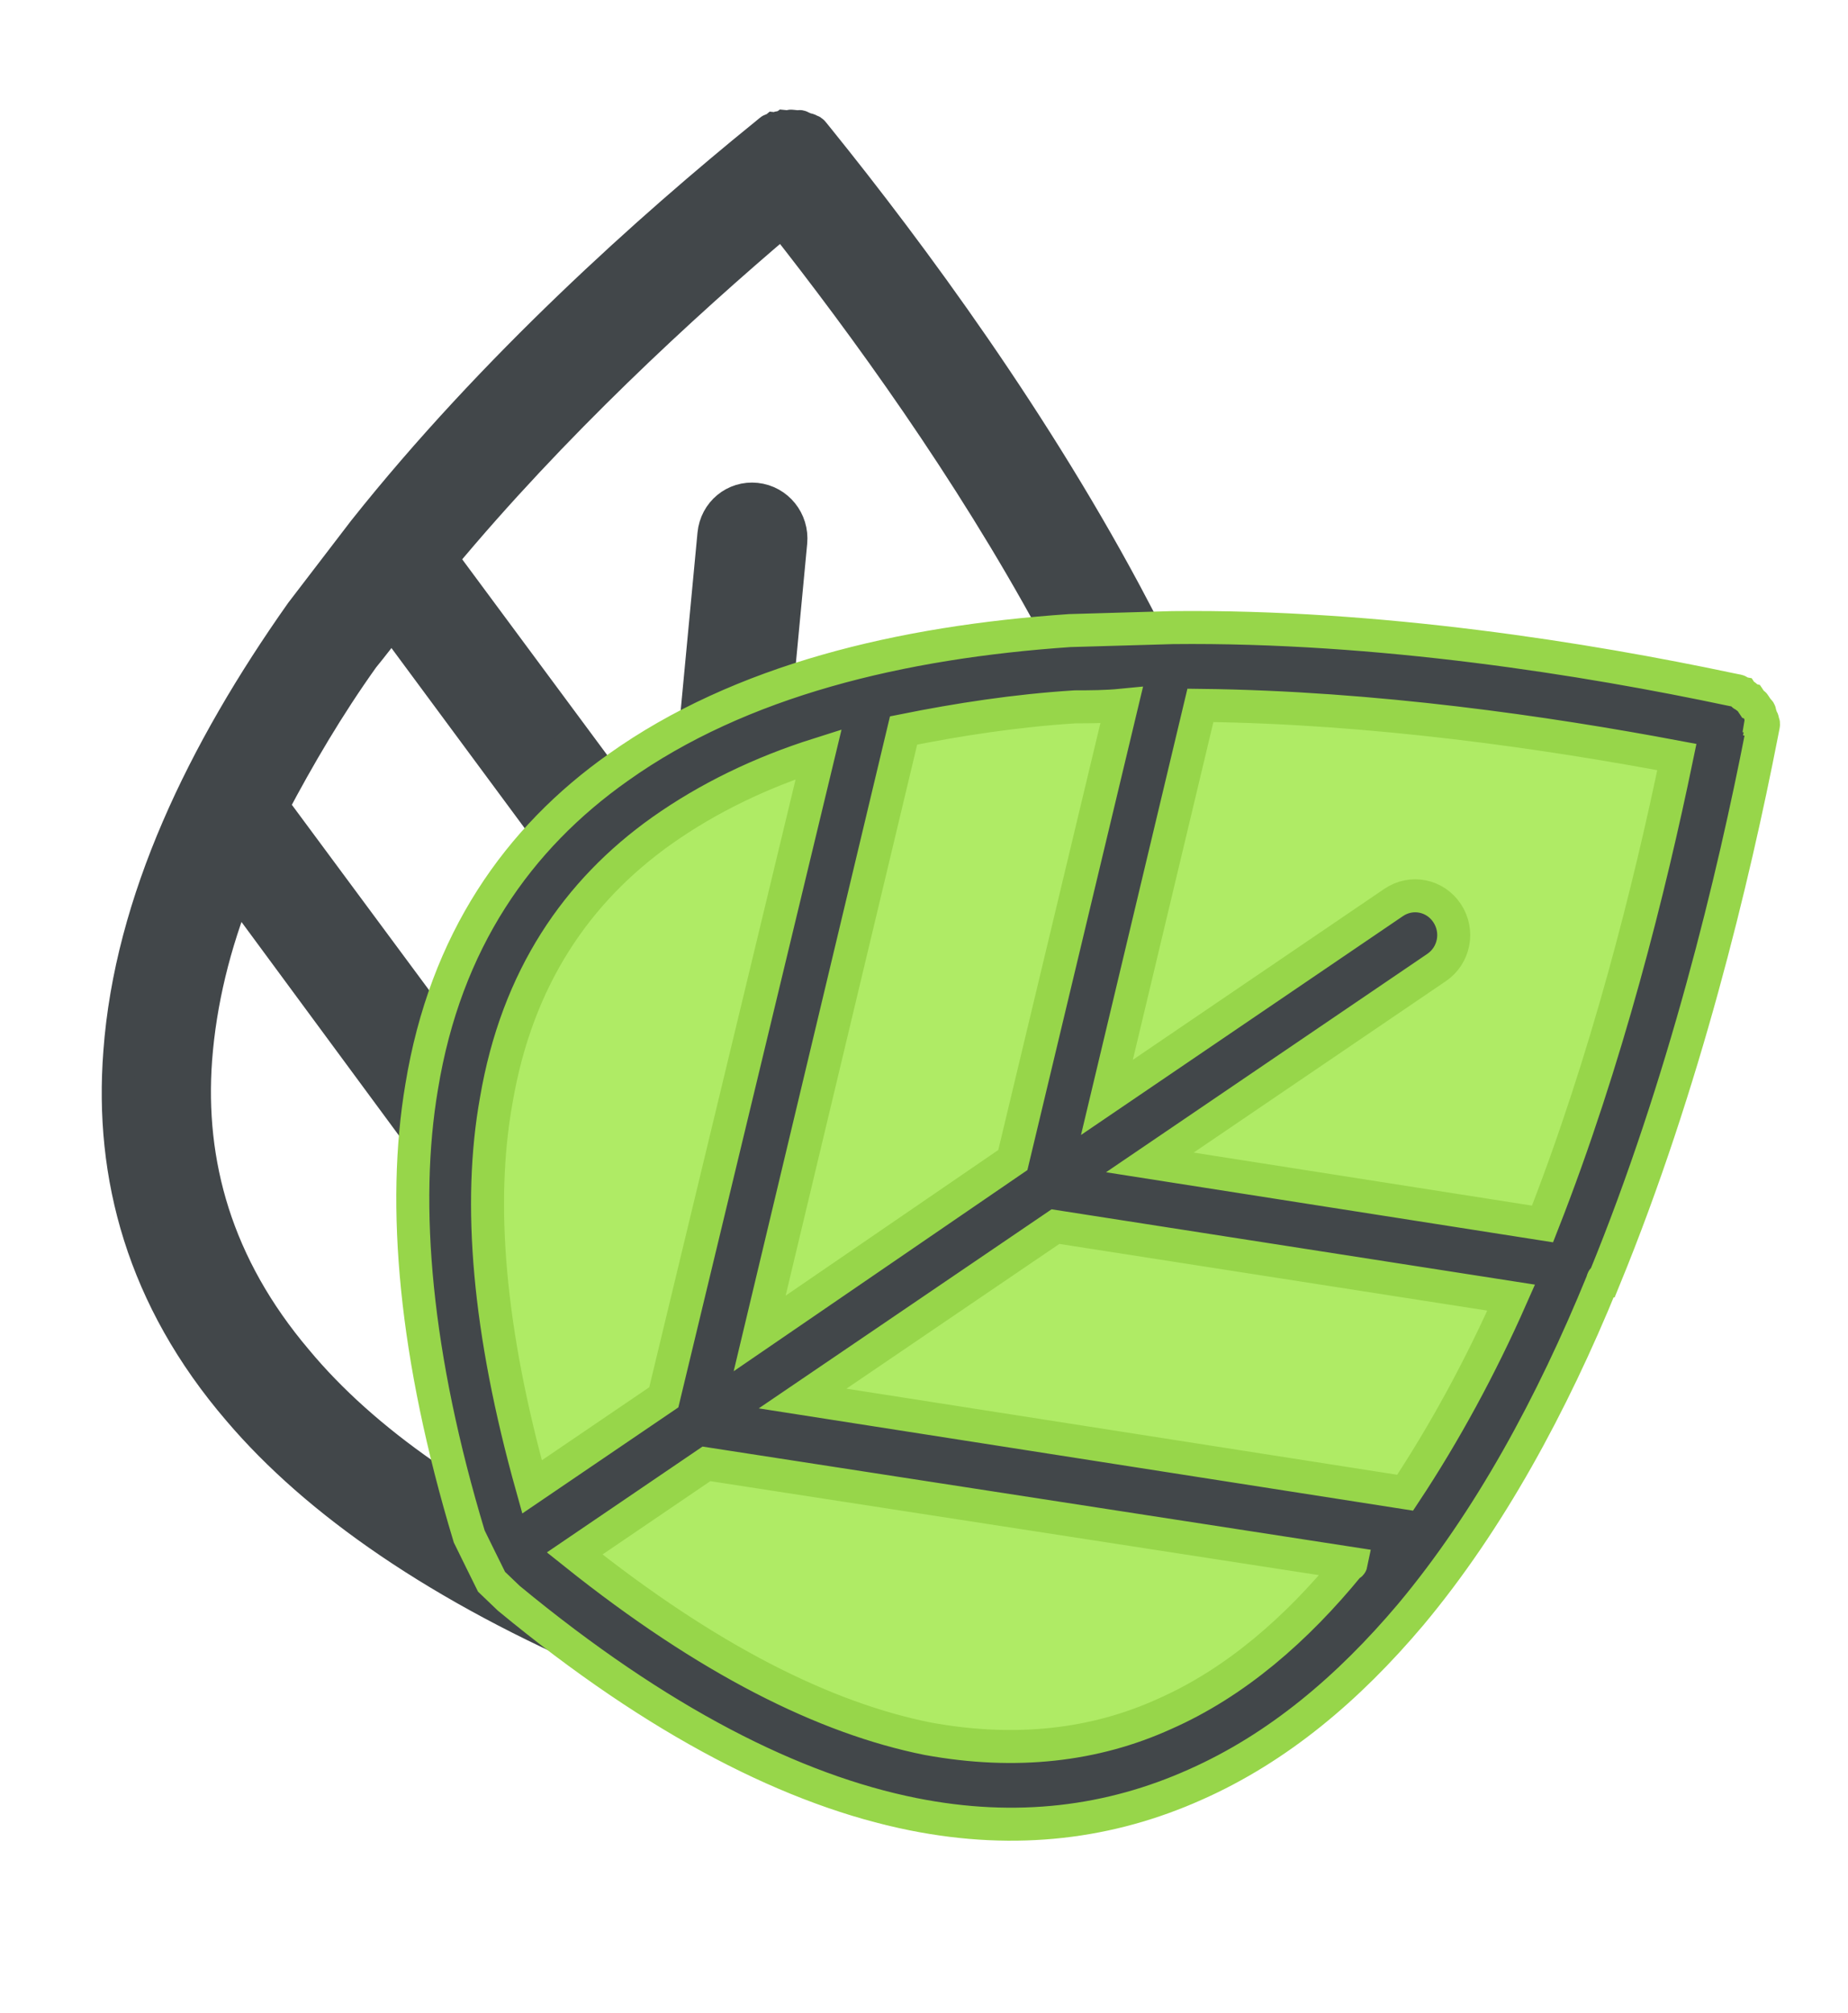
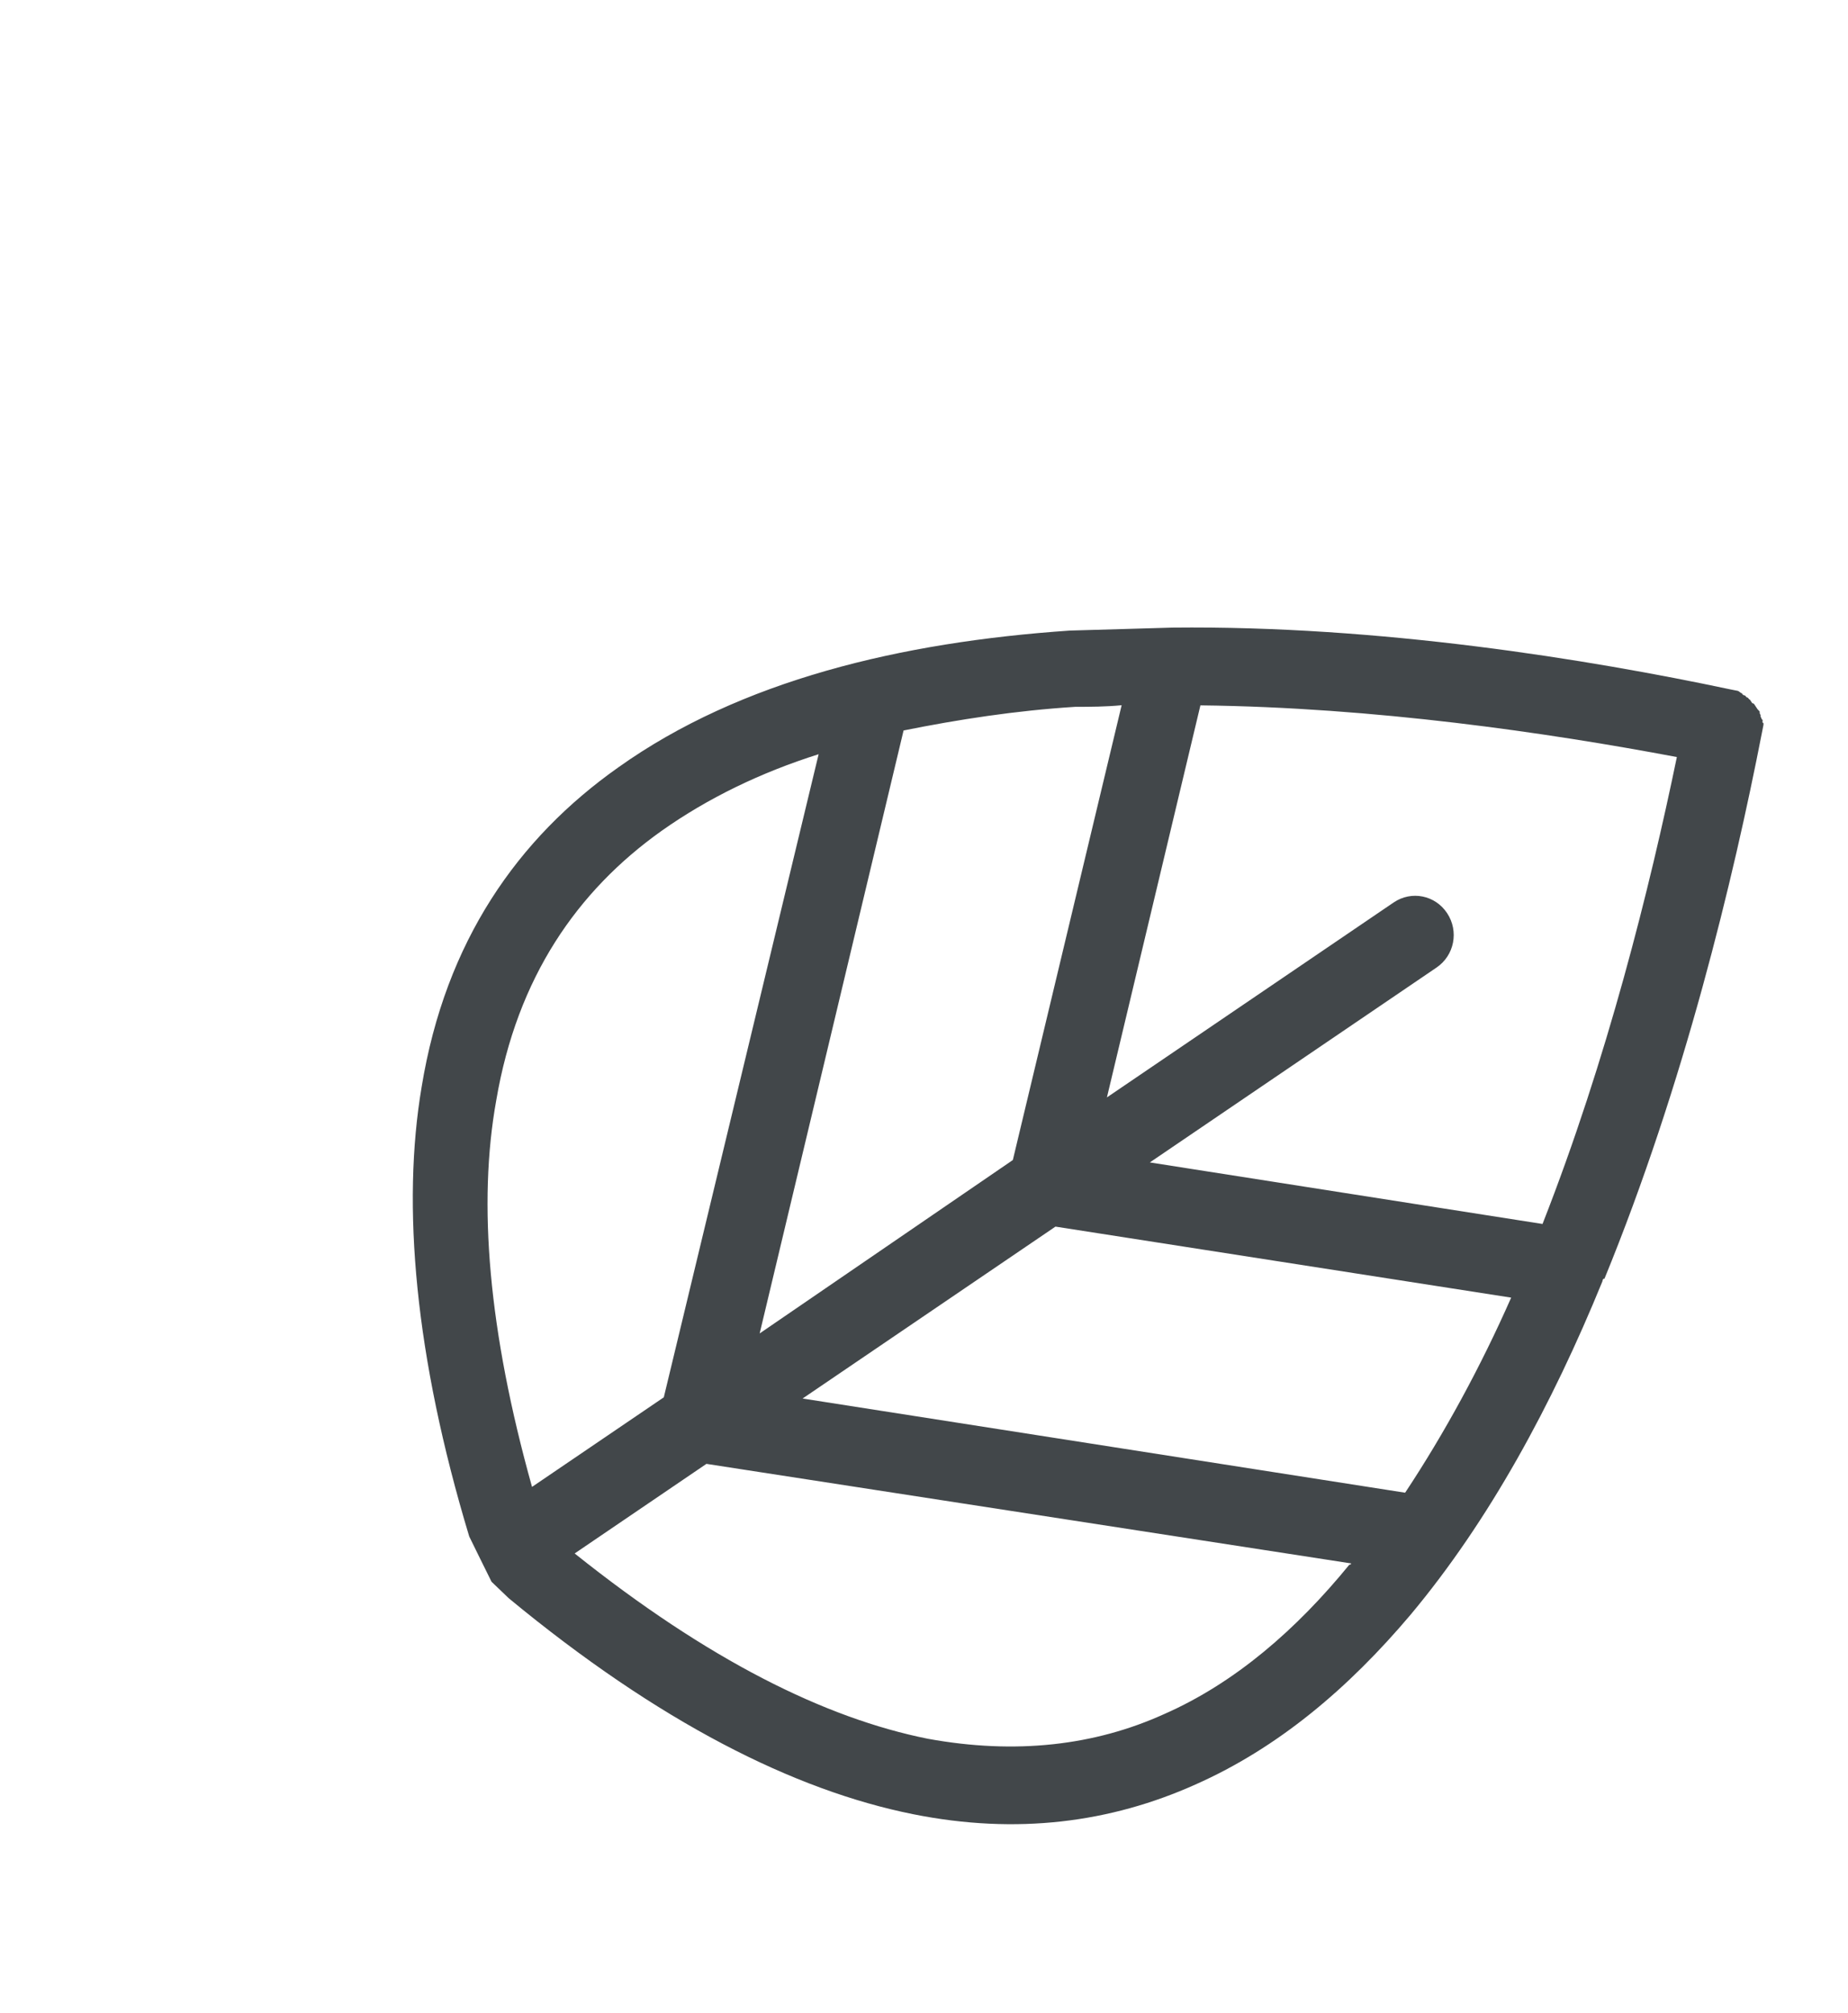
<svg xmlns="http://www.w3.org/2000/svg" width="56" height="61" viewBox="0 0 56 61" fill="none">
  <g clip-path="url(#clip0)">
-     <path d="M20.019 50.67L20.731 50.583C26.487 49.441 30.647 47.566 33.481 45.219C35.96 43.166 37.465 40.711 38.214 37.976C38.956 35.308 38.928 32.491 38.419 29.59C37.755 25.911 36.28 22.179 34.399 18.602C34.37 18.566 34.34 18.53 34.376 18.5C31.417 12.856 27.597 7.683 24.792 4.207L24.733 4.134L24.645 4.026C24.616 3.99 24.587 3.953 24.552 3.983C24.522 3.946 24.493 3.91 24.458 3.94C24.443 3.921 24.427 3.92 24.411 3.918C24.395 3.916 24.378 3.915 24.364 3.896C24.349 3.878 24.333 3.877 24.317 3.875C24.301 3.873 24.285 3.871 24.27 3.853C24.252 3.831 24.232 3.834 24.203 3.837C24.186 3.84 24.166 3.842 24.141 3.84L24.012 3.826C23.974 3.822 23.959 3.82 23.945 3.825C23.935 3.829 23.927 3.836 23.911 3.848L23.782 3.835C23.764 3.849 23.748 3.848 23.732 3.846C23.716 3.844 23.7 3.842 23.682 3.857C23.664 3.872 23.648 3.87 23.632 3.868C23.616 3.867 23.6 3.865 23.582 3.88C23.547 3.909 23.547 3.909 23.482 3.902C23.464 3.917 23.439 3.922 23.414 3.928C23.389 3.933 23.364 3.939 23.346 3.954L23.276 4.012L23.169 4.1C19.74 6.881 14.963 11.139 11.034 16.084L9.135 18.564C6.157 22.782 3.965 27.316 3.631 31.882C3.342 35.625 4.33 39.338 7.241 42.727C9.591 45.492 13.335 48.111 18.545 50.32L19.282 50.495L20.019 50.67ZM35.496 27.359L21.754 39.768L22.635 30.46L33.023 21.071C34.035 23.132 34.878 25.274 35.496 27.359ZM23.709 6.674C26.216 9.853 29.364 14.194 31.922 18.902L22.963 26.986L23.962 16.433C24.024 15.777 23.556 15.198 22.91 15.129C22.263 15.061 21.697 15.53 21.634 16.186L20.636 26.739L13.37 16.929C16.759 12.853 20.657 9.262 23.709 6.674ZM10.998 19.921C11.294 19.555 11.589 19.189 11.856 18.787L20.278 30.176L19.427 39.52L8.254 24.429C9.049 22.924 9.944 21.397 10.998 19.921ZM8.983 41.223C6.545 38.349 5.696 35.246 5.929 32.093C6.061 30.353 6.487 28.61 7.172 26.896L19.063 43.024L18.604 47.874C14.158 45.879 11.005 43.657 8.983 41.223ZM20.961 48.158L21.419 43.307L36.095 30.005C36.095 30.005 36.124 30.041 36.089 30.07C36.57 32.571 36.629 35.06 35.989 37.342C35.384 39.595 34.08 41.642 32.02 43.408C29.576 45.433 25.993 47.071 20.961 48.158Z" fill="#42474A" />
-     <path d="M20.019 50.67L20.731 50.583C26.487 49.441 30.647 47.566 33.481 45.219C35.96 43.166 37.465 40.711 38.214 37.976C38.956 35.308 38.928 32.491 38.419 29.59C37.755 25.911 36.28 22.179 34.399 18.602C34.37 18.566 34.34 18.53 34.376 18.5C31.417 12.856 27.597 7.683 24.792 4.207L24.733 4.134L24.645 4.026C24.616 3.99 24.587 3.953 24.552 3.983C24.522 3.946 24.493 3.91 24.458 3.94C24.443 3.921 24.427 3.92 24.411 3.918C24.395 3.916 24.378 3.915 24.364 3.896C24.349 3.878 24.333 3.877 24.317 3.875C24.301 3.873 24.285 3.871 24.27 3.853C24.252 3.831 24.232 3.834 24.203 3.837C24.186 3.84 24.166 3.842 24.141 3.84L24.012 3.826C23.974 3.822 23.959 3.82 23.945 3.825C23.935 3.829 23.927 3.836 23.911 3.848L23.782 3.835C23.764 3.849 23.748 3.848 23.732 3.846C23.716 3.844 23.7 3.842 23.682 3.857C23.664 3.872 23.648 3.87 23.632 3.868C23.616 3.867 23.6 3.865 23.582 3.88C23.547 3.909 23.547 3.909 23.482 3.902C23.464 3.917 23.439 3.922 23.414 3.928C23.389 3.933 23.364 3.939 23.346 3.954L23.276 4.012L23.169 4.1C19.74 6.881 14.963 11.139 11.034 16.084L9.135 18.564C6.157 22.782 3.965 27.316 3.631 31.882C3.342 35.625 4.33 39.338 7.241 42.727C9.591 45.492 13.335 48.111 18.545 50.32L19.282 50.495L20.019 50.67ZM35.496 27.359L21.754 39.768L22.635 30.46L33.023 21.071C34.035 23.132 34.878 25.274 35.496 27.359ZM23.709 6.674C26.216 9.853 29.364 14.194 31.922 18.902L22.963 26.986L23.962 16.433C24.024 15.777 23.556 15.198 22.91 15.129C22.263 15.061 21.697 15.53 21.634 16.186L20.636 26.739L13.37 16.929C16.759 12.853 20.657 9.262 23.709 6.674ZM10.998 19.921C11.294 19.555 11.589 19.189 11.856 18.787L20.278 30.176L19.427 39.52L8.254 24.429C9.049 22.924 9.944 21.397 10.998 19.921ZM8.983 41.223C6.545 38.349 5.696 35.246 5.929 32.093C6.061 30.353 6.487 28.61 7.172 26.896L19.063 43.024L18.604 47.874C14.158 45.879 11.005 43.657 8.983 41.223ZM20.961 48.158L21.419 43.307L36.095 30.005C36.095 30.005 36.124 30.041 36.089 30.07C36.57 32.571 36.629 35.06 35.989 37.342C35.384 39.595 34.08 41.642 32.02 43.408C29.576 45.433 25.993 47.071 20.961 48.158Z" stroke="#42474A" />
-     <path d="M26.453 20.508L16.552 26.303L13.178 36.463L15.163 45.792L20.839 51.31L31.414 54.057L40.61 49.772L47.106 40.181L53.177 23.366L49.417 22.144L38.799 20.001L26.453 20.508Z" fill="#AFEB65" />
    <path d="M14.895 47.928L15.417 48.428C19.972 52.192 24.064 54.248 27.668 54.971C30.821 55.603 33.657 55.222 36.221 54.074C38.731 52.962 40.862 51.157 42.749 48.922C45.13 46.074 47.033 42.56 48.557 38.828C48.566 38.782 48.575 38.737 48.62 38.746C51.031 32.864 52.532 26.609 53.388 22.22L53.406 22.129L53.433 21.992C53.442 21.946 53.451 21.9 53.406 21.891C53.415 21.845 53.424 21.8 53.379 21.791C53.383 21.768 53.374 21.754 53.365 21.741C53.356 21.727 53.347 21.713 53.351 21.69C53.356 21.667 53.347 21.654 53.338 21.64C53.329 21.626 53.32 21.613 53.324 21.59C53.33 21.561 53.315 21.547 53.294 21.528C53.281 21.515 53.266 21.501 53.252 21.48L53.18 21.371C53.159 21.339 53.15 21.326 53.138 21.318C53.129 21.313 53.118 21.311 53.099 21.307L53.026 21.198C53.004 21.193 52.995 21.179 52.986 21.166C52.977 21.152 52.968 21.138 52.945 21.134C52.923 21.129 52.914 21.116 52.904 21.102C52.895 21.088 52.886 21.074 52.864 21.07C52.845 21.066 52.834 21.064 52.825 21.058C52.812 21.051 52.804 21.038 52.783 21.006C52.76 21.002 52.74 20.986 52.72 20.97C52.699 20.954 52.679 20.938 52.657 20.933L52.566 20.915L52.431 20.888C48.116 19.975 41.81 18.948 35.525 19.017L32.418 19.107C27.295 19.457 22.434 20.619 18.738 23.251C15.698 25.396 13.498 28.518 12.777 32.934C12.171 36.518 12.569 41.095 14.219 46.556L14.556 47.242L14.895 47.928ZM42.58 45.23L24.321 42.376L31.984 37.167L45.793 39.319C44.869 41.414 43.774 43.427 42.58 45.23ZM50.814 22.939C49.993 26.907 48.697 32.111 46.743 37.087L34.844 35.222L43.532 29.317C44.072 28.95 44.214 28.218 43.853 27.671C43.492 27.123 42.771 26.979 42.231 27.346L33.543 33.252L36.376 21.373C41.653 21.434 46.886 22.199 50.814 22.939ZM32.576 21.418L32.576 21.418C33.044 21.417 33.512 21.416 33.989 21.369L30.692 35.15L23.02 40.404L27.381 22.134C29.037 21.801 30.775 21.532 32.576 21.418ZM15.038 33.34C15.67 29.619 17.493 26.992 20.047 25.176C21.459 24.177 23.061 23.405 24.807 22.853L20.115 42.34L16.122 45.054C14.799 40.323 14.476 36.458 15.038 33.34ZM17.414 47.071L21.407 44.356L40.945 47.373C40.945 47.373 40.936 47.418 40.891 47.409C39.292 49.369 37.431 50.991 35.28 51.937C33.175 52.892 30.78 53.172 28.113 52.685C25.006 52.062 21.463 50.306 17.414 47.071Z" fill="#42474A" />
-     <path d="M14.895 47.928L15.417 48.428C19.972 52.192 24.064 54.248 27.668 54.971C30.821 55.603 33.657 55.222 36.221 54.074C38.731 52.962 40.862 51.157 42.749 48.922C45.13 46.074 47.033 42.56 48.557 38.828C48.566 38.782 48.575 38.737 48.62 38.746C51.031 32.864 52.532 26.609 53.388 22.22L53.406 22.129L53.433 21.992C53.442 21.946 53.451 21.9 53.406 21.891C53.415 21.845 53.424 21.8 53.379 21.791C53.383 21.768 53.374 21.754 53.365 21.741C53.356 21.727 53.347 21.713 53.351 21.69C53.356 21.667 53.347 21.654 53.338 21.64C53.329 21.626 53.32 21.613 53.324 21.59C53.33 21.561 53.315 21.547 53.294 21.528C53.281 21.515 53.266 21.501 53.252 21.48L53.18 21.371C53.159 21.339 53.15 21.326 53.138 21.318C53.129 21.313 53.118 21.311 53.099 21.307L53.026 21.198C53.004 21.193 52.995 21.179 52.986 21.166C52.977 21.152 52.968 21.138 52.945 21.134C52.923 21.129 52.914 21.116 52.904 21.102C52.895 21.088 52.886 21.074 52.864 21.07C52.845 21.066 52.834 21.064 52.825 21.058C52.812 21.051 52.804 21.038 52.783 21.006C52.76 21.002 52.74 20.986 52.72 20.97C52.699 20.954 52.679 20.938 52.657 20.933L52.566 20.915L52.431 20.888C48.116 19.975 41.81 18.948 35.525 19.017L32.418 19.107C27.295 19.457 22.434 20.619 18.738 23.251C15.698 25.396 13.498 28.518 12.777 32.934C12.171 36.518 12.569 41.095 14.219 46.556L14.556 47.242L14.895 47.928ZM42.58 45.23L24.321 42.376L31.984 37.167L45.793 39.319C44.869 41.414 43.774 43.427 42.58 45.23ZM50.814 22.939C49.993 26.907 48.697 32.111 46.743 37.087L34.844 35.222L43.532 29.317C44.072 28.95 44.214 28.218 43.853 27.671C43.492 27.123 42.771 26.979 42.231 27.346L33.543 33.252L36.376 21.373C41.653 21.434 46.886 22.199 50.814 22.939ZM32.576 21.418L32.576 21.418C33.044 21.417 33.512 21.416 33.989 21.369L30.692 35.15L23.02 40.404L27.381 22.134C29.037 21.801 30.775 21.532 32.576 21.418ZM15.038 33.34C15.67 29.619 17.493 26.992 20.047 25.176C21.459 24.177 23.061 23.405 24.807 22.853L20.115 42.34L16.122 45.054C14.799 40.323 14.476 36.458 15.038 33.34ZM17.414 47.071L21.407 44.356L40.945 47.373C40.945 47.373 40.936 47.418 40.891 47.409C39.292 49.369 37.431 50.991 35.28 51.937C33.175 52.892 30.78 53.172 28.113 52.685C25.006 52.062 21.463 50.306 17.414 47.071Z" stroke="#97D64A" />
  </g>
  <defs>
    <clipPath id="clip0">
      <rect width="55.442" height="59.642" fill="white" transform="translate(0.402 0.655)" />
    </clipPath>
  </defs>
</svg>